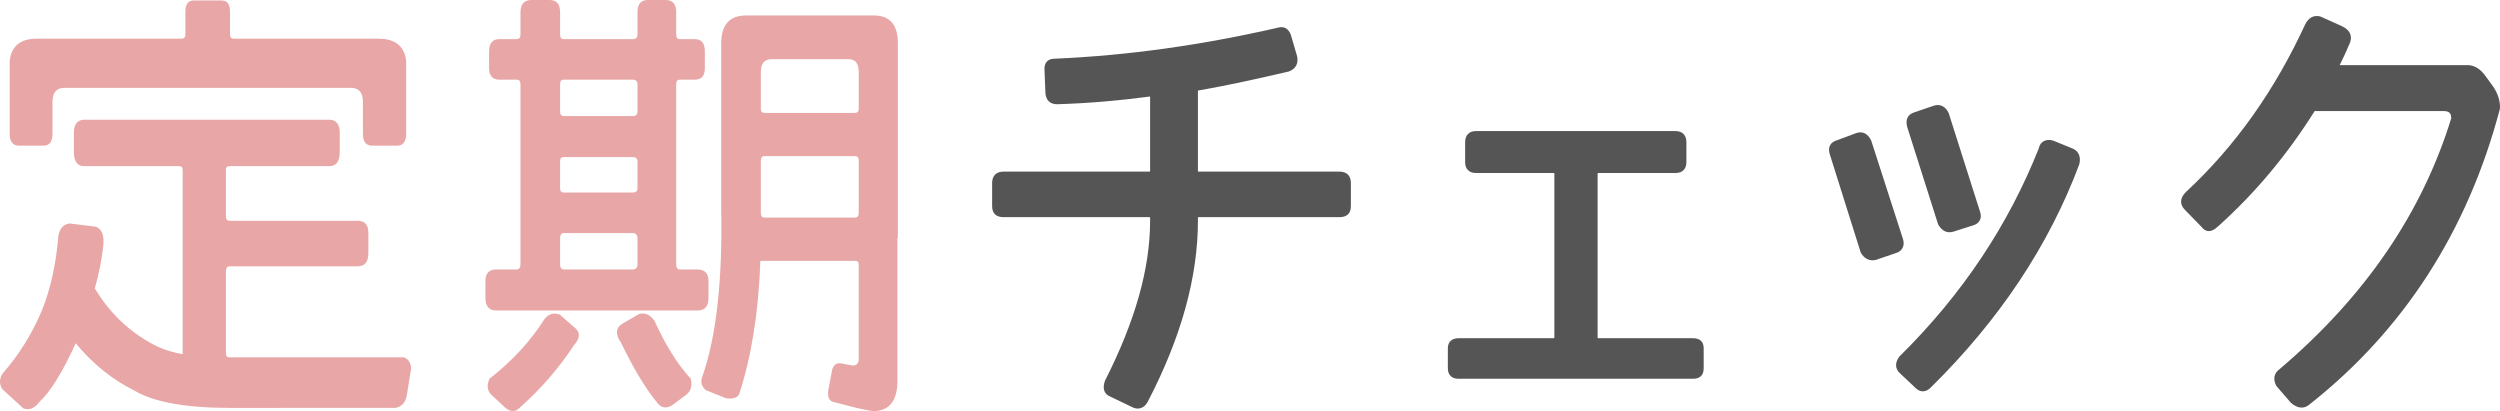
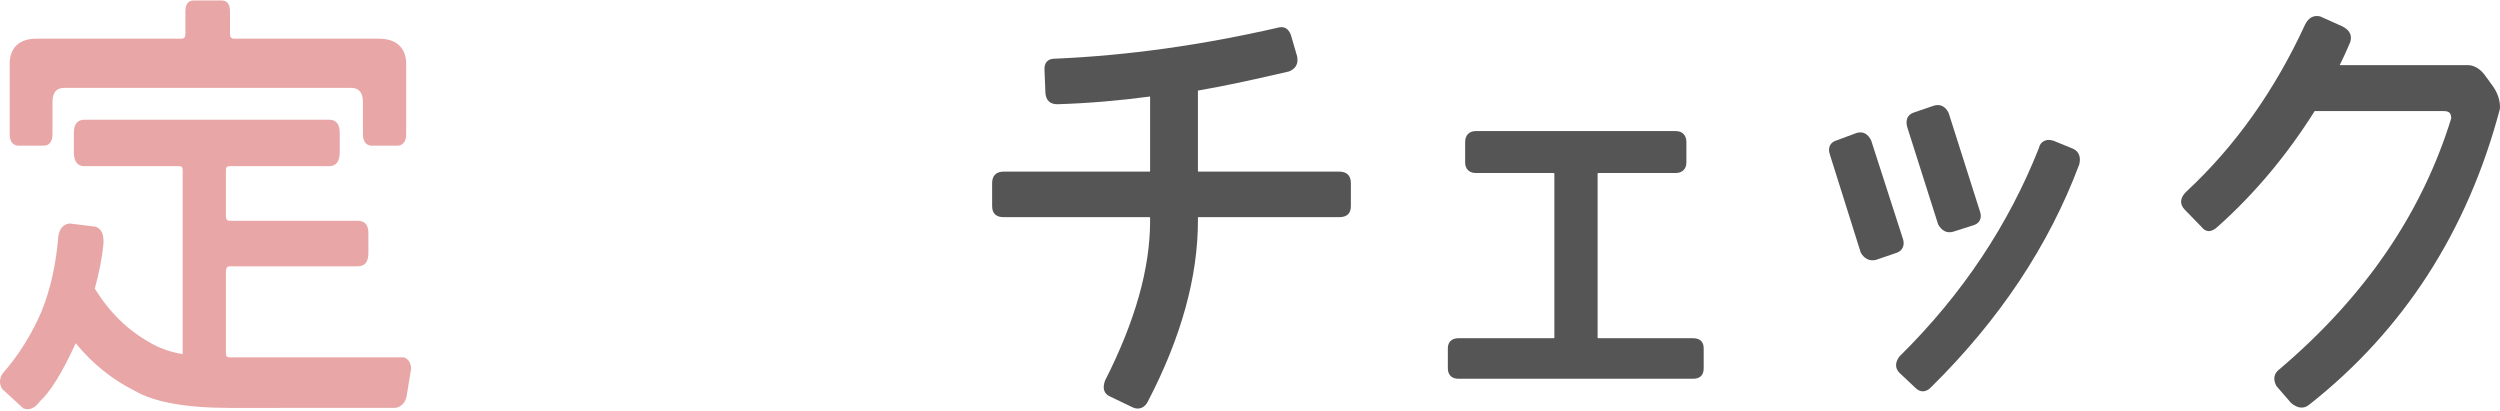
<svg xmlns="http://www.w3.org/2000/svg" version="1.1" id="レイヤー_5" x="0px" y="0px" width="175.723px" height="28.894px" viewBox="0 0 175.723 28.894" enable-background="new 0 0 175.723 28.894" xml:space="preserve">
  <g>
    <path fill="#E8A6A6" d="M0.168,27.358c-0.224-0.352-0.224-0.704,0-1.088c1.184-1.344,2.08-2.816,2.752-4.384   c0.64-1.568,1.024-3.36,1.184-5.312c0.096-0.544,0.384-0.832,0.8-0.864l1.824,0.224c0.416,0.16,0.576,0.544,0.544,1.184   c-0.096,1.056-0.32,2.112-0.608,3.167c1.024,1.664,2.304,2.912,3.84,3.776c0.64,0.384,1.408,0.672,2.335,0.832V11.935   c0-0.192-0.096-0.256-0.256-0.256H5.928c-0.48,0-0.736-0.32-0.736-0.992V9.311c0-0.576,0.256-0.896,0.736-0.896h17.215   c0.48,0,0.736,0.32,0.736,0.896v1.376c0,0.672-0.256,0.992-0.736,0.992h-7.008c-0.16,0-0.256,0.064-0.256,0.256v3.296   c0,0.192,0.096,0.288,0.256,0.288h8.991c0.544,0,0.768,0.288,0.768,0.896v1.344c0,0.64-0.224,0.96-0.768,0.96h-8.991   c-0.16,0-0.256,0.128-0.256,0.352v5.76c0,0.224,0.096,0.288,0.256,0.288h12.255c0.288,0.096,0.48,0.352,0.512,0.768l-0.32,1.952   c-0.096,0.48-0.384,0.768-0.8,0.832H16.135c-3.104,0-5.344-0.416-6.688-1.216c-1.536-0.768-2.912-1.855-4.127-3.328   c-0.928,2.048-1.792,3.424-2.528,4.096c-0.352,0.48-0.736,0.64-1.152,0.48L0.168,27.358z M3.688,7.167v2.24   c0,0.544-0.224,0.832-0.608,0.832H1.32c-0.416,0-0.64-0.288-0.64-0.832V4.319c0.096-1.056,0.736-1.6,1.888-1.6h10.175   c0.192,0,0.288-0.096,0.288-0.32V0.832c0-0.544,0.192-0.8,0.608-0.8h1.92c0.416,0,0.608,0.256,0.608,0.8V2.4   c0,0.224,0.096,0.32,0.288,0.32H26.63c1.152,0,1.824,0.544,1.92,1.6v5.088c0,0.544-0.224,0.832-0.64,0.832h-1.76   c-0.416,0-0.64-0.288-0.64-0.832v-2.24c0-0.672-0.288-0.992-0.832-0.992H4.52C3.976,6.175,3.688,6.496,3.688,7.167z" />
-     <path fill="#E8A6A6" d="M35.081,2.751h1.216c0.192,0,0.288-0.096,0.288-0.32V0.864c0-0.576,0.256-0.864,0.8-0.864h1.248   c0.48,0,0.736,0.288,0.736,0.864v1.568c0,0.224,0.096,0.32,0.256,0.32h4.832c0.224,0,0.352-0.096,0.352-0.32v-1.6   C44.808,0.288,45.064,0,45.512,0h1.28c0.48,0,0.736,0.288,0.736,0.832v1.6c0,0.224,0.096,0.32,0.256,0.32h1.056   c0.48,0,0.704,0.288,0.704,0.864v1.184c0,0.512-0.224,0.8-0.704,0.8h-1.056c-0.16,0-0.256,0.096-0.256,0.32V18.59   c0,0.224,0.096,0.352,0.256,0.352h1.248c0.512,0,0.768,0.288,0.768,0.8v1.216c0,0.576-0.256,0.864-0.768,0.864H34.857   c-0.48,0-0.736-0.288-0.736-0.864v-1.216c0-0.512,0.256-0.8,0.736-0.8h1.439c0.192,0,0.288-0.128,0.288-0.352V5.919   c0-0.224-0.096-0.32-0.288-0.32h-1.216c-0.448,0-0.704-0.288-0.704-0.8V3.616C34.377,3.04,34.633,2.751,35.081,2.751z    M35.529,28.67l-0.928-0.864c-0.352-0.288-0.416-0.704-0.192-1.184c1.632-1.28,2.912-2.688,3.84-4.16   c0.288-0.384,0.64-0.512,1.088-0.352l0.992,0.864c0.48,0.352,0.48,0.768,0,1.312c-1.056,1.6-2.304,3.04-3.744,4.32   C36.265,28.958,35.945,28.99,35.529,28.67z M44.808,7.839v-1.92c0-0.224-0.128-0.32-0.352-0.32h-4.832   c-0.16,0-0.256,0.096-0.256,0.32v1.92c0,0.224,0.096,0.32,0.256,0.32h4.832C44.68,8.159,44.808,8.063,44.808,7.839z M39.368,11.327   v1.92c0,0.192,0.096,0.288,0.256,0.288h4.832c0.224,0,0.352-0.096,0.352-0.288v-1.92c0-0.192-0.128-0.288-0.352-0.288h-4.832   C39.464,11.039,39.368,11.135,39.368,11.327z M39.368,16.735v1.855c0,0.224,0.096,0.352,0.256,0.352h4.832   c0.224,0,0.352-0.128,0.352-0.352v-1.855c0-0.224-0.128-0.352-0.352-0.352h-4.832C39.464,16.383,39.368,16.511,39.368,16.735z    M43.656,24.094c-0.416-0.576-0.384-1.056,0.096-1.344l1.152-0.672c0.416-0.128,0.768,0.032,1.088,0.448   c0.736,1.632,1.568,3.008,2.56,4.096c0.128,0.512,0,0.896-0.352,1.152l-0.992,0.736c-0.416,0.224-0.768,0.16-1.056-0.256   C45.32,27.23,44.488,25.822,43.656,24.094z M52.423,1.088h8.991c1.152,0,1.696,0.672,1.696,1.952v13.695h-0.032v10.143   c-0.032,1.344-0.608,2.016-1.696,2.016c-0.352-0.032-1.28-0.224-2.656-0.608c-0.416-0.032-0.576-0.32-0.512-0.832l0.256-1.344   c0.064-0.416,0.288-0.608,0.608-0.576l0.864,0.16c0.288,0,0.448-0.192,0.416-0.576V18.59c0-0.192-0.096-0.256-0.256-0.256h-6.656   c-0.128,3.648-0.64,6.751-1.472,9.312c-0.096,0.288-0.384,0.416-0.928,0.352l-1.44-0.576c-0.32-0.288-0.384-0.64-0.224-0.992   c0.992-2.879,1.408-6.815,1.312-11.839V3.04C50.695,1.76,51.271,1.088,52.423,1.088z M59.655,4.16h-5.408   c-0.512,0-0.768,0.288-0.768,0.896v2.624c0,0.16,0.096,0.256,0.256,0.256h6.368c0.16,0,0.256-0.096,0.256-0.256V5.056   C60.359,4.448,60.103,4.16,59.655,4.16z M60.103,10.975h-6.368c-0.16,0-0.256,0.096-0.256,0.32v3.68c0,0.224,0.096,0.32,0.256,0.32   h6.368c0.16,0,0.256-0.096,0.256-0.32v-3.68C60.359,11.071,60.263,10.975,60.103,10.975z" />
    <path fill="#555555" d="M70.536,12.063h10.208c0.096,0,0.096,0,0.096-0.096V6.783c-2.144,0.288-4.384,0.48-6.527,0.544   c-0.512,0-0.8-0.288-0.832-0.8l-0.064-1.6c-0.032-0.512,0.224-0.8,0.704-0.8c5.184-0.224,10.367-0.96,15.679-2.176   c0.448-0.128,0.736,0.032,0.928,0.48l0.448,1.536c0.096,0.512-0.096,0.864-0.576,1.056c-2.208,0.512-4.352,0.992-6.399,1.344v5.6   c0,0.096,0,0.096,0.096,0.096h9.855c0.512,0,0.8,0.288,0.8,0.8v1.632c0,0.512-0.288,0.768-0.8,0.768h-9.855   c-0.096,0-0.096,0-0.096,0.096v0.16c0,3.904-1.152,8.16-3.52,12.703c-0.224,0.448-0.64,0.608-1.056,0.416l-1.6-0.768   c-0.448-0.192-0.544-0.608-0.352-1.12c2.112-4.16,3.167-7.872,3.167-11.231v-0.16c0-0.096,0-0.096-0.096-0.096H70.536   c-0.512,0-0.8-0.256-0.8-0.768v-1.632C69.736,12.351,70.024,12.063,70.536,12.063z" />
    <path fill="#555555" d="M102.504,23.774h6.655c0.096,0,0.096,0,0.096-0.064V12.255c0-0.096,0-0.096-0.096-0.096h-5.439   c-0.448,0-0.736-0.288-0.736-0.736v-1.44c0-0.48,0.288-0.768,0.736-0.768h14.079c0.448,0,0.736,0.288,0.736,0.768v1.44   c0,0.448-0.288,0.736-0.736,0.736h-5.407c-0.097,0-0.097,0-0.097,0.096V23.71c0,0.064,0,0.064,0.097,0.064h6.623   c0.48,0,0.736,0.256,0.736,0.704v1.408c0,0.48-0.256,0.736-0.736,0.736h-16.511c-0.448,0-0.736-0.256-0.736-0.736v-1.408   C101.768,24.03,102.056,23.774,102.504,23.774z" />
    <path fill="#555555" d="M129.129,9.855l1.375-0.512c0.448-0.128,0.801,0.064,1.024,0.544l2.24,6.943   c0.128,0.448-0.064,0.832-0.513,0.96l-1.407,0.48c-0.416,0.096-0.801-0.064-1.057-0.512l-2.176-6.911   C128.456,10.367,128.648,9.983,129.129,9.855z M144.327,9.887l1.408,0.576c0.384,0.192,0.544,0.576,0.416,1.088   c-2.144,5.728-5.632,10.943-10.399,15.647c-0.352,0.384-0.768,0.416-1.12,0.064l-1.12-1.056c-0.319-0.32-0.319-0.736,0-1.152   c4.48-4.416,7.68-9.312,9.792-14.623C143.399,9.951,143.815,9.727,144.327,9.887z M134.536,7.903l1.408-0.48   c0.447-0.128,0.8,0.064,1.023,0.512l2.208,6.944c0.16,0.448-0.032,0.832-0.48,0.96l-1.407,0.448   c-0.448,0.128-0.8-0.064-1.057-0.512l-2.176-6.848C133.928,8.447,134.056,8.063,134.536,7.903z" />
    <path fill="#555555" d="M163.08,1.152l1.567,0.704c0.513,0.256,0.704,0.64,0.544,1.12c-0.256,0.608-0.512,1.152-0.735,1.6h8.991   c0.479,0,0.928,0.288,1.279,0.8l0.513,0.704c0.352,0.512,0.512,1.056,0.479,1.568c-2.271,8.607-6.783,15.583-13.407,20.798   c-0.384,0.32-0.832,0.256-1.279-0.128l-1.024-1.184c-0.256-0.48-0.191-0.896,0.256-1.216c6.016-5.12,9.983-10.975,12.031-17.599   c0-0.384-0.16-0.512-0.544-0.512h-9.055c-1.889,3.008-4.16,5.76-6.816,8.127c-0.447,0.416-0.831,0.416-1.151,0l-1.152-1.184   c-0.384-0.384-0.352-0.832,0.064-1.248c3.52-3.264,6.271-7.2,8.383-11.775C162.28,1.216,162.632,1.056,163.08,1.152z" />
  </g>
</svg>